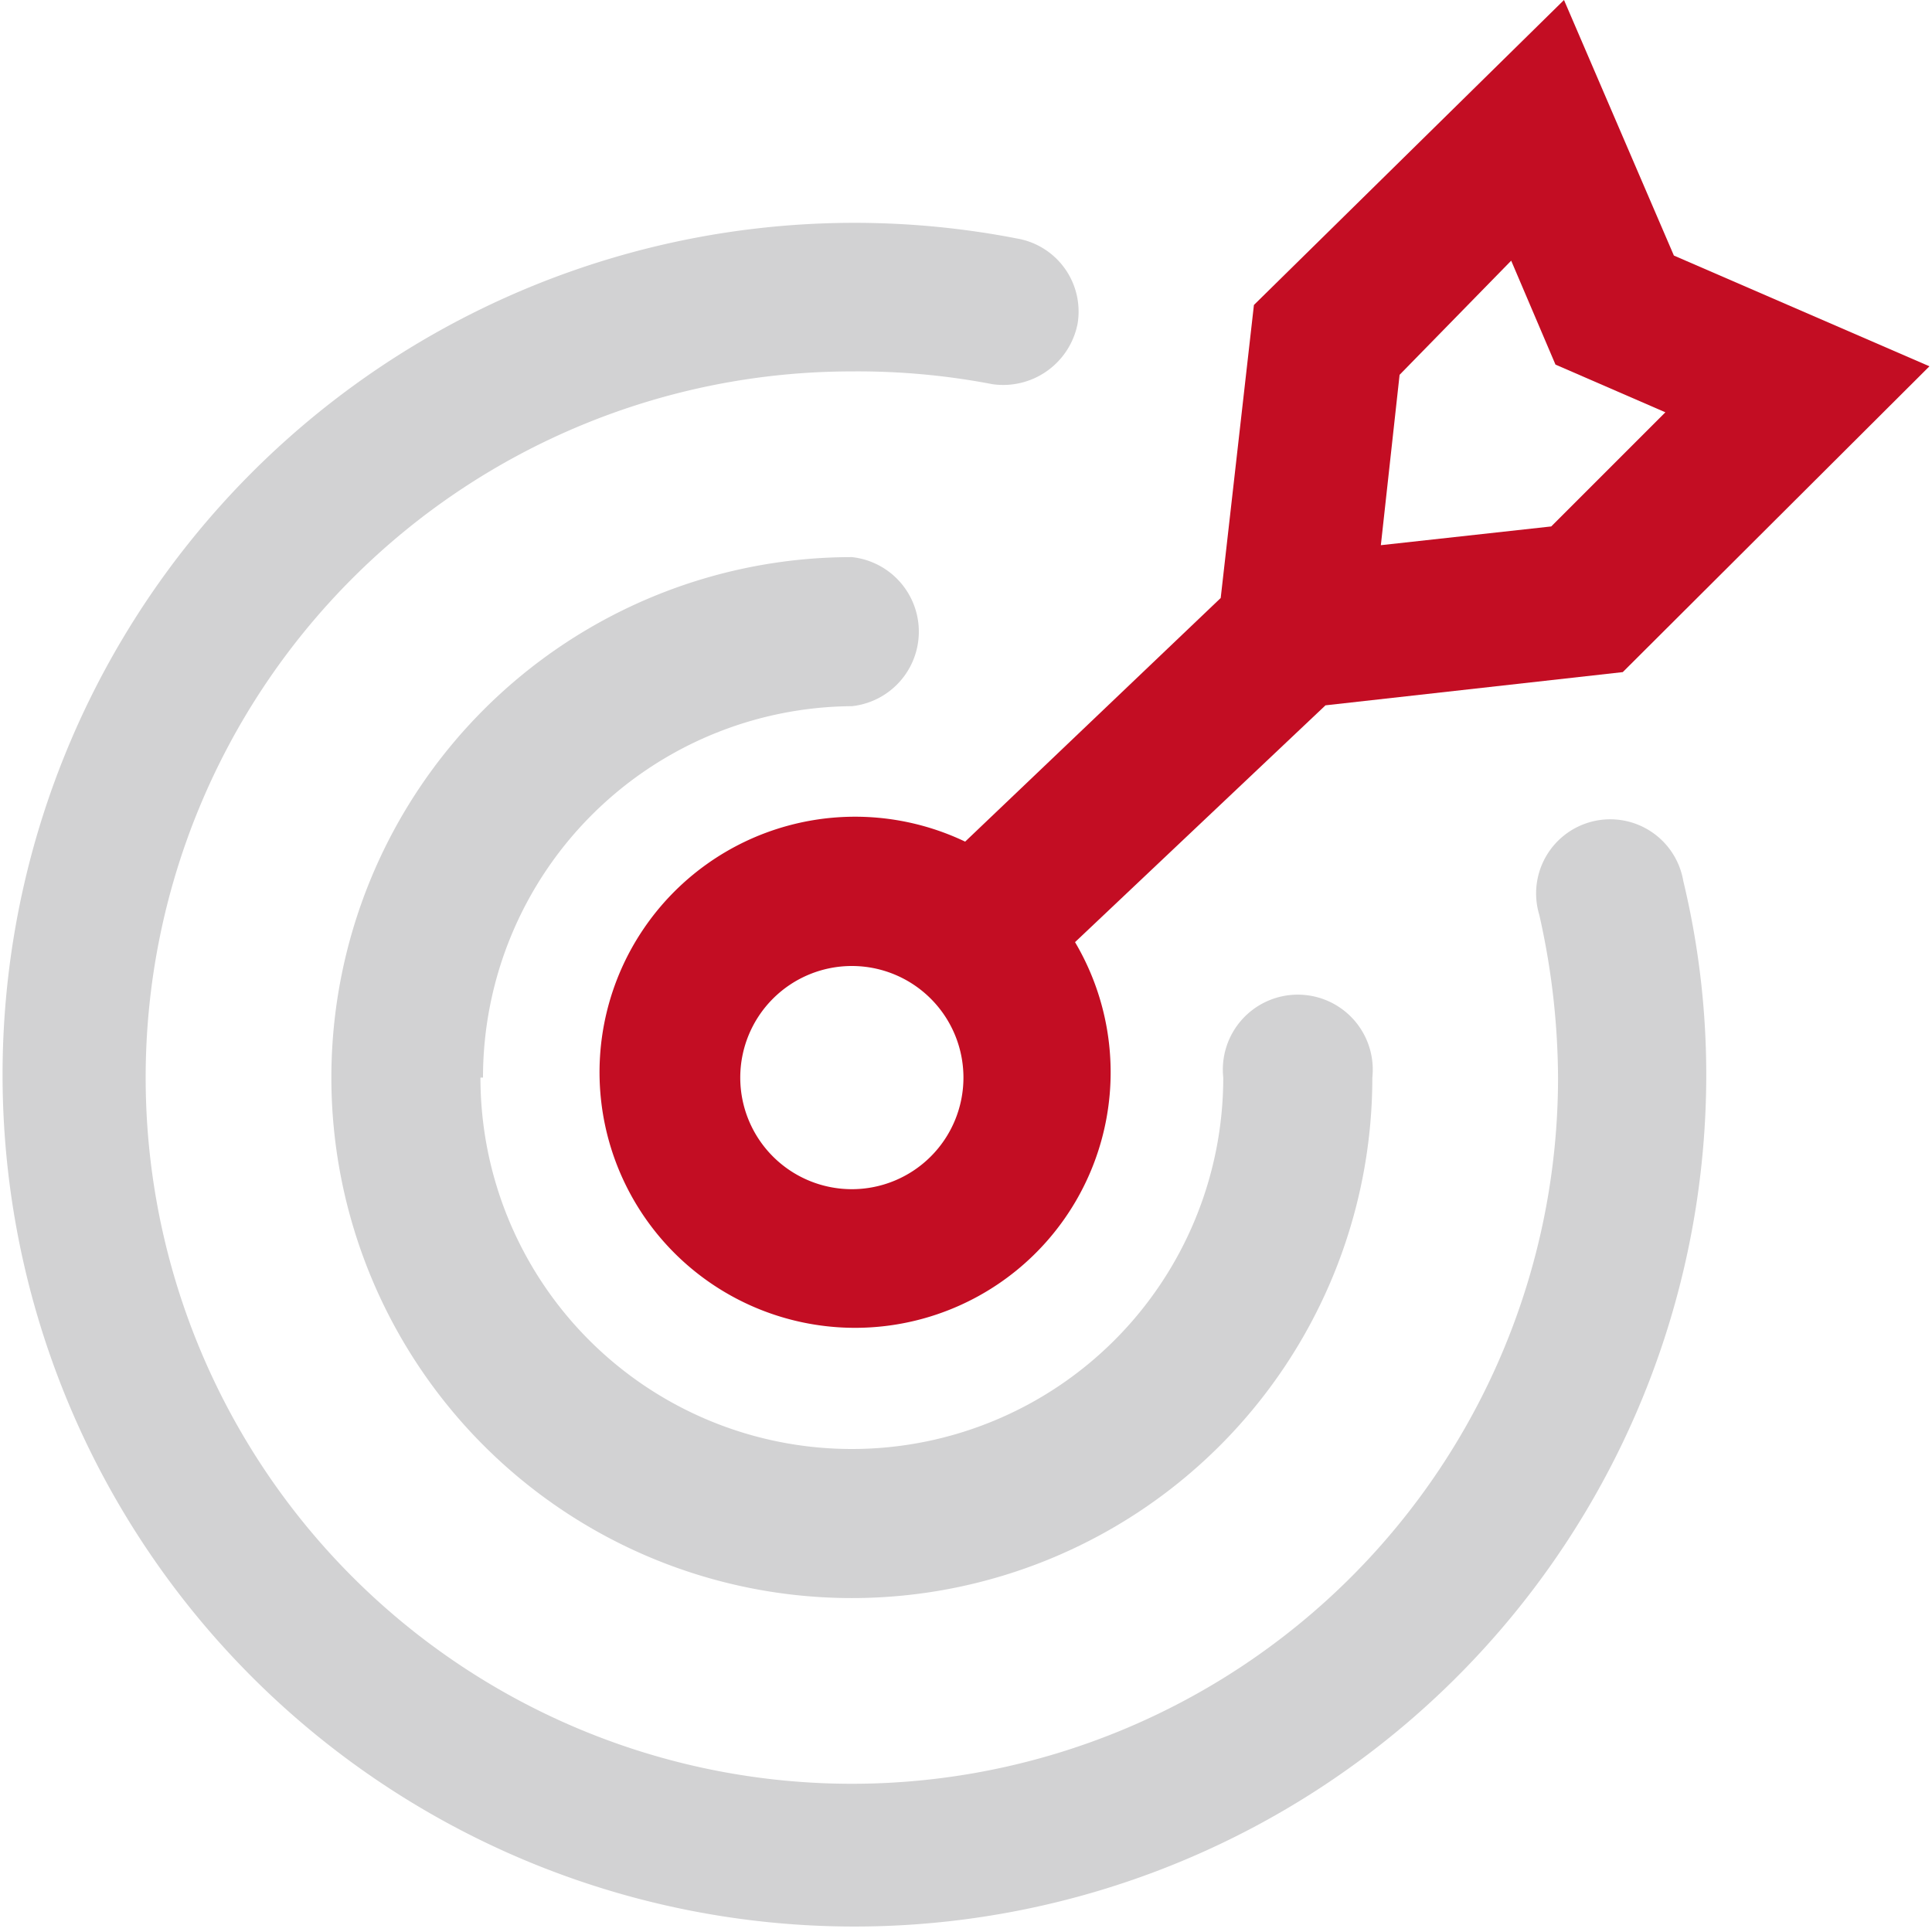
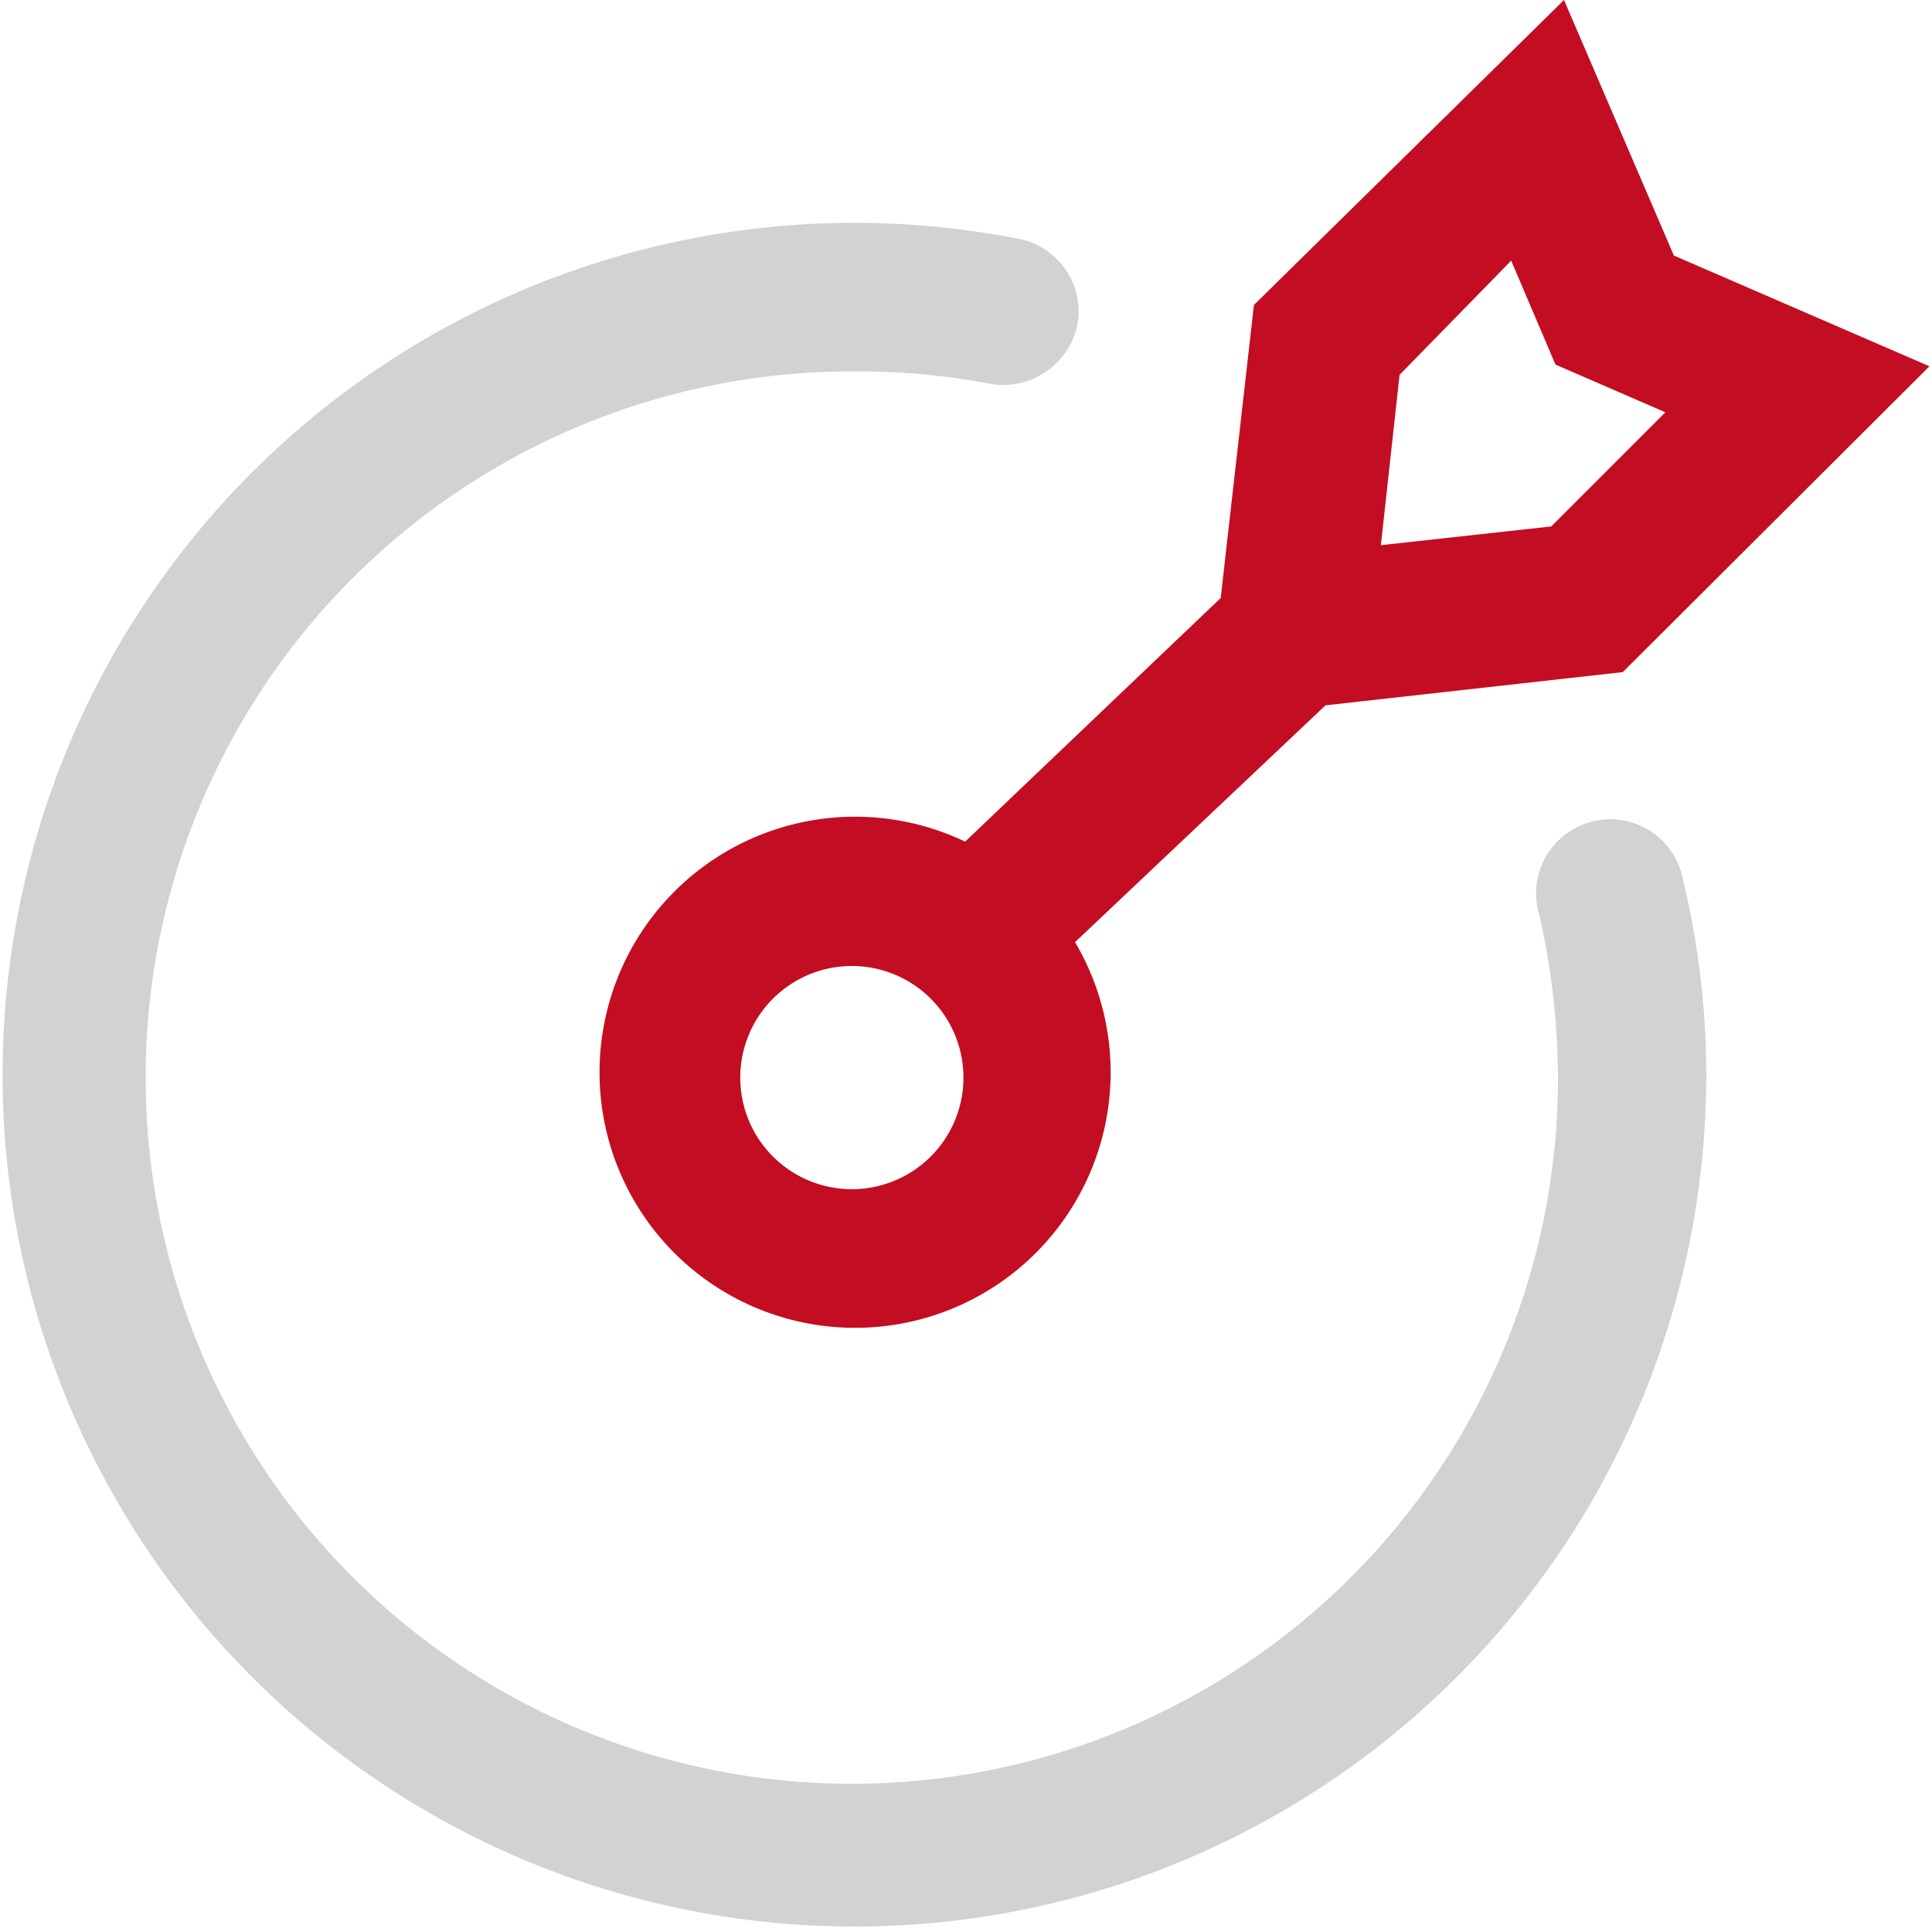
<svg xmlns="http://www.w3.org/2000/svg" viewBox="0 0 22.68 22.68">
  <defs>
    <style>.cls-1{fill:#c30d23;}.cls-2{fill:#d2d2d3;}</style>
  </defs>
  <title>资源 90</title>
  <g id="图层_2" data-name="图层 2">
    <g id="图层_1-2" data-name="图层 1">
      <path class="cls-1" d="M18.36,0l1.29,3,3,1.3-3.6,3.59-3.49.39h0l-2.94,2.78a3,3,0,1,1-1.29-1.18l3-2.86.39-3.44ZM10,11.34a1.31,1.31,0,1,0,1.31,1.31A1.31,1.31,0,0,0,10,11.34Zm7.74-8.28L16.43,4.4l-.22,2,0,0,2-.22,1.34-1.34-1.29-.56Z" />
-       <path class="cls-2" d="M10,4.36a8.29,8.29,0,1,0,8.29,8.29,8.81,8.81,0,0,0-.22-1.91.87.87,0,1,1,1.69-.4,9.74,9.74,0,0,1,.27,2.31A10,10,0,1,1,11.94,2.8a.87.87,0,0,1,.71,1,.89.89,0,0,1-1,.71h0A8.37,8.37,0,0,0,10,4.36Z" />
-       <path class="cls-2" d="M5.67,12.65A4.36,4.36,0,0,1,10,8.29a.88.88,0,0,0,0-1.75,6.11,6.11,0,1,0,6.11,6.11.88.88,0,1,0-1.75,0,4.36,4.36,0,0,1-8.72,0Z" />
+       <path class="cls-2" d="M10,4.36a8.29,8.29,0,1,0,8.29,8.29,8.81,8.81,0,0,0-.22-1.91.87.87,0,1,1,1.69-.4,9.74,9.74,0,0,1,.27,2.31A10,10,0,1,1,11.94,2.8a.87.87,0,0,1,.71,1,.89.89,0,0,1-1,.71A8.37,8.37,0,0,0,10,4.36Z" />
    </g>
  </g>
</svg>